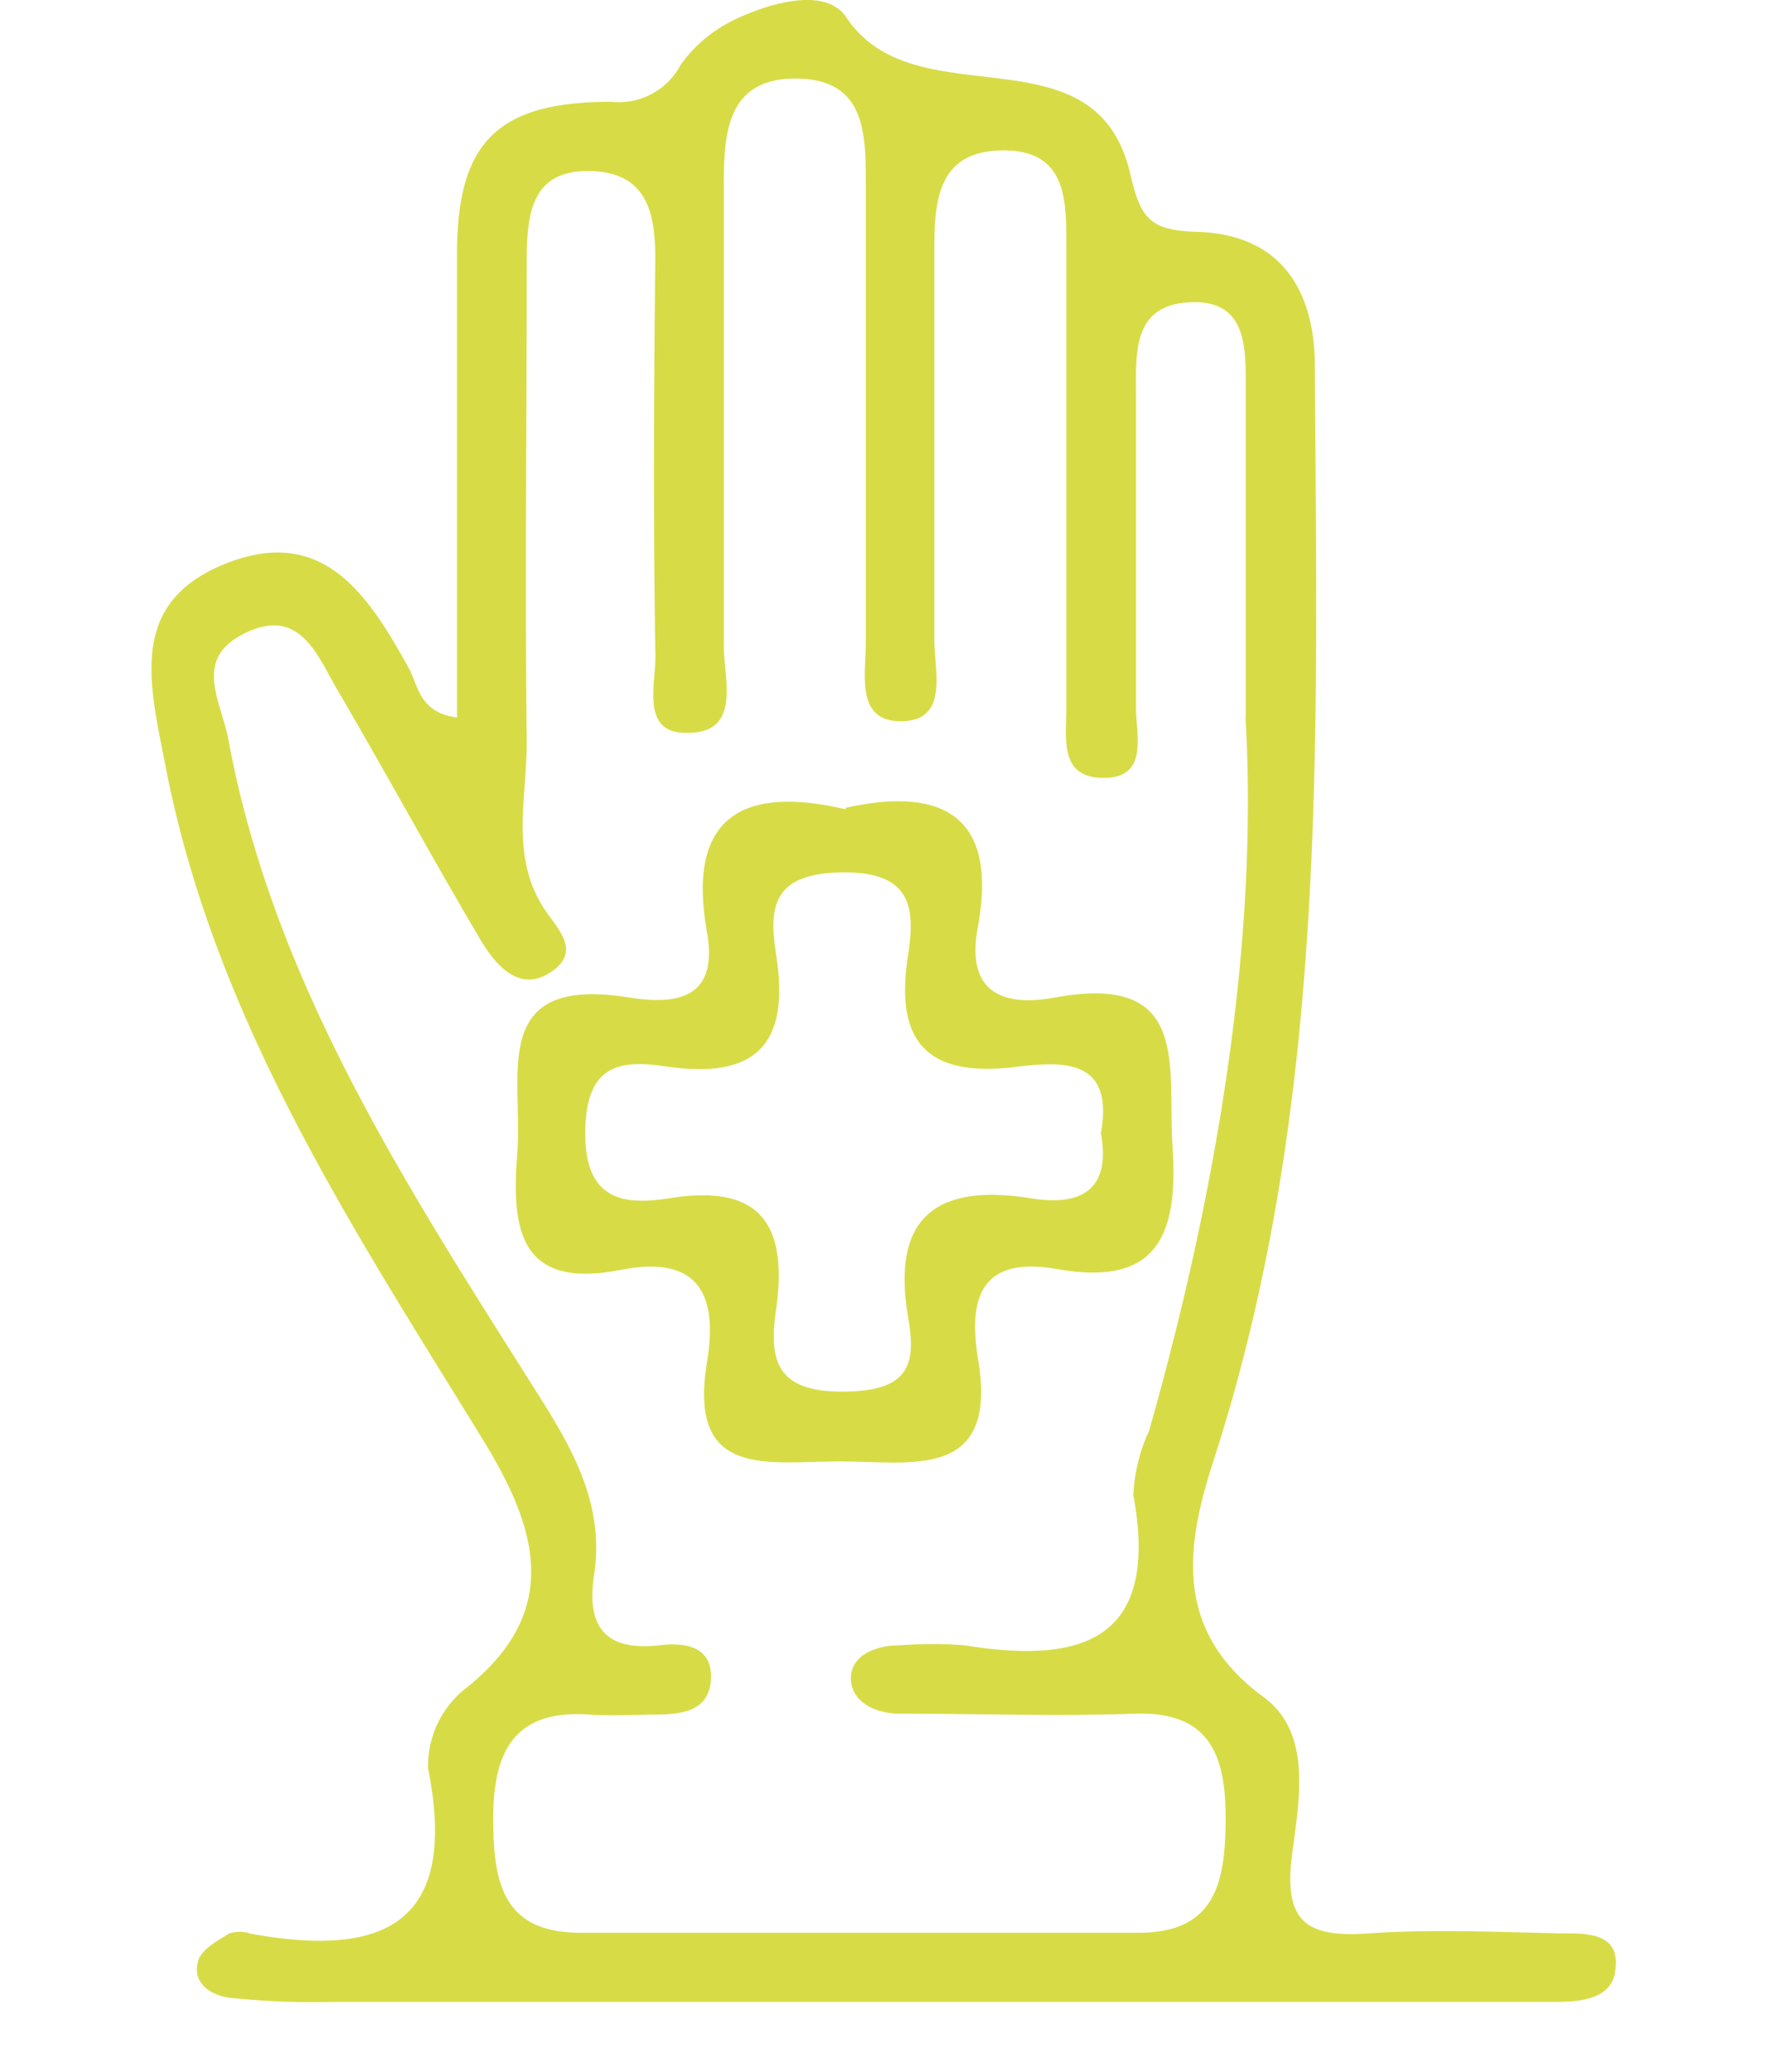
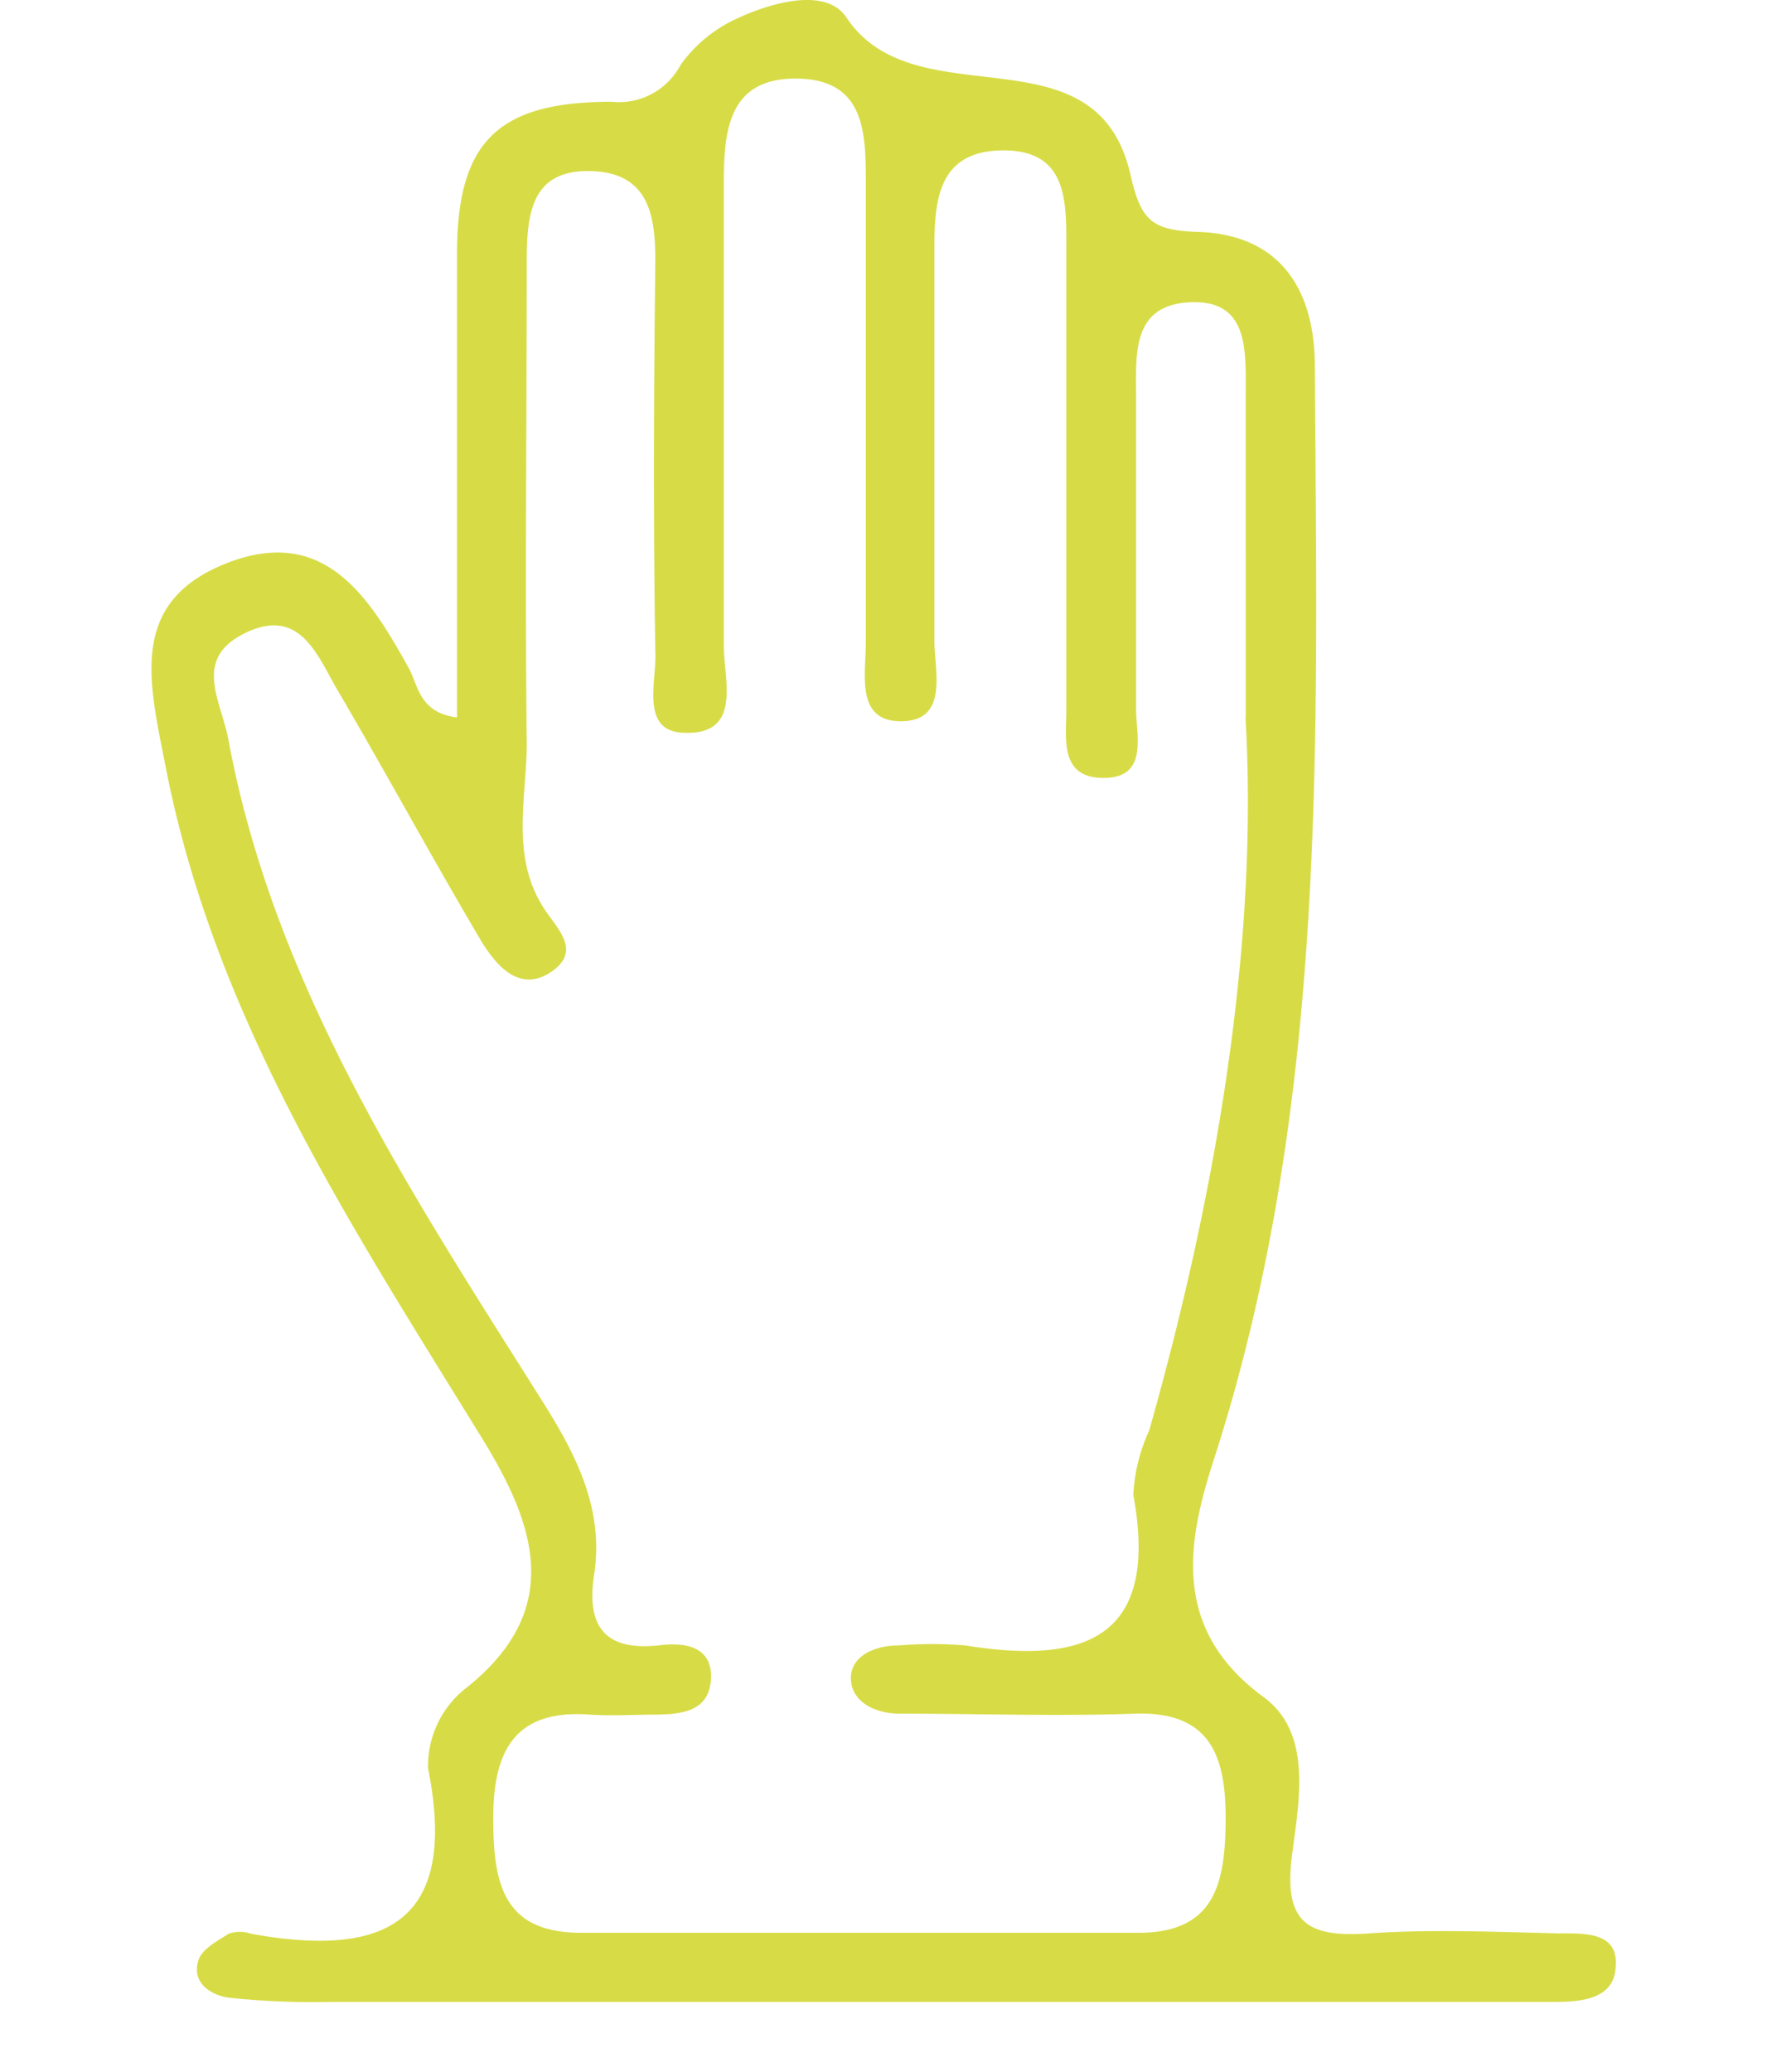
<svg xmlns="http://www.w3.org/2000/svg" id="Layer_1" data-name="Layer 1" viewBox="0 0 58 68">
  <defs>
    <style>.cls-1{fill:#d7dc46;}</style>
  </defs>
  <g id="contact-us">
    <path class="cls-1" d="M15,23.54c0-5.1,0-10.15,0-15.2,0-3.69,1.34-5,5.07-5a2.29,2.29,0,0,0,2.27-1.21A4.62,4.62,0,0,1,24,.7c1.23-.61,3.1-1.15,3.78-.13C30.06,4,36,.79,37.11,5.75c.34,1.47.68,1.81,2.2,1.86,2.6.08,3.83,1.75,3.85,4.38.06,12.07.48,24.15-3.31,35.89-.88,2.71-1.42,5.58,1.62,7.81,1.63,1.19,1.16,3.44.94,5.19-.29,2.24.52,2.71,2.53,2.57s4.15-.05,6.22,0c.85,0,2-.06,1.87,1.14-.07,1-1.09,1.11-2,1.11H10.79a25.63,25.63,0,0,1-3.28-.14c-.58-.08-1.23-.48-1-1.22.11-.37.62-.64,1-.88a1.1,1.1,0,0,1,.72,0c4.38.8,6.84-.33,5.82-5.43a3.25,3.25,0,0,1,1.16-2.56c3.32-2.58,2.4-5.36.63-8.24-4.27-6.94-8.77-13.74-10.39-22-.55-2.83-1.29-5.49,2.05-6.77,3.15-1.2,4.61,1.11,5.92,3.47.31.57.34,1.47,1.61,1.62m25.86,0V12.83c0-1.37.08-3-1.83-2.91S37.29,11.61,37.29,13c0,3.42,0,6.84,0,10.26,0,.87.42,2.26-1.05,2.27S35,24.25,35,23.29q0-7.5,0-15c0-1.63.11-3.45-2.24-3.35-2,.09-2.09,1.72-2.09,3.25,0,4.27,0,8.55,0,12.82,0,1,.48,2.63-1.06,2.66s-1.19-1.54-1.19-2.59c0-5,0-10,0-15,0-1.68,0-3.44-2.2-3.5-2.4-.06-2.47,1.83-2.46,3.64,0,5,0,10,0,15,0,1.08.6,2.87-1.25,2.83-1.54,0-.94-1.71-1-2.68-.07-4.28-.05-8.55,0-12.83,0-1.44-.21-2.82-2-2.92-2.1-.12-2.22,1.42-2.22,3,0,5.25-.06,10.5,0,15.75,0,1.79-.53,3.68.52,5.37.42.69,1.33,1.44.29,2.15s-1.81-.2-2.3-1c-1.61-2.72-3.12-5.51-4.72-8.24-.65-1.1-1.21-2.74-3-1.89s-.82,2.22-.58,3.53C9,32.36,13.46,39.1,17.75,45.9c1.13,1.79,2.09,3.58,1.75,5.79-.26,1.7.37,2.52,2.19,2.3.72-.08,1.63,0,1.65,1,0,1.14-.88,1.27-1.79,1.28-.73,0-1.47.05-2.2,0-2.48-.18-3.16,1.23-3.16,3.4s.34,3.75,2.86,3.76q9.16,0,18.32,0c2.52,0,2.85-1.64,2.86-3.72s-.5-3.56-3-3.47-5.13,0-7.69,0c-.84,0-1.59-.4-1.61-1.14S28.69,54,29.5,54a13.33,13.33,0,0,1,2.19,0c3.9.63,6.38-.22,5.51-4.94a5.68,5.68,0,0,1,.52-2.11c2.27-8,3.59-16.19,3.16-23.43" />
-     <path class="cls-1" d="M27.76,26.51c3.33-.74,5,.4,4.33,3.95-.38,2.1.81,2.59,2.52,2.28,4.52-.84,3.7,2.28,3.88,4.92.18,2.82-.46,4.56-3.73,4-2.41-.45-3,.75-2.67,2.86.73,4.1-2.17,3.44-4.53,3.44s-5,.6-4.35-3.28c.37-2.24-.32-3.51-2.86-3-3.31.64-3.57-1.35-3.37-3.85S16,32,20.61,32.73c1.6.26,3,.06,2.59-2.17-.67-3.81,1.24-4.78,4.56-4m8.37,10.67C36.58,34.8,35,34.82,33.46,35c-2.86.38-4.12-.63-3.66-3.61.24-1.53.18-2.78-2.13-2.76s-2.45,1.13-2.19,2.73c.46,2.93-.69,4.07-3.61,3.64-1.62-.25-2.66,0-2.66,2.21s1.3,2.35,2.79,2.11c3.16-.51,3.86,1.09,3.46,3.76-.25,1.76.2,2.62,2.29,2.59s2.33-.89,2.06-2.43c-.58-3.36,1-4.41,4.06-3.91,1.68.27,2.61-.34,2.26-2.18" />
  </g>
</svg>